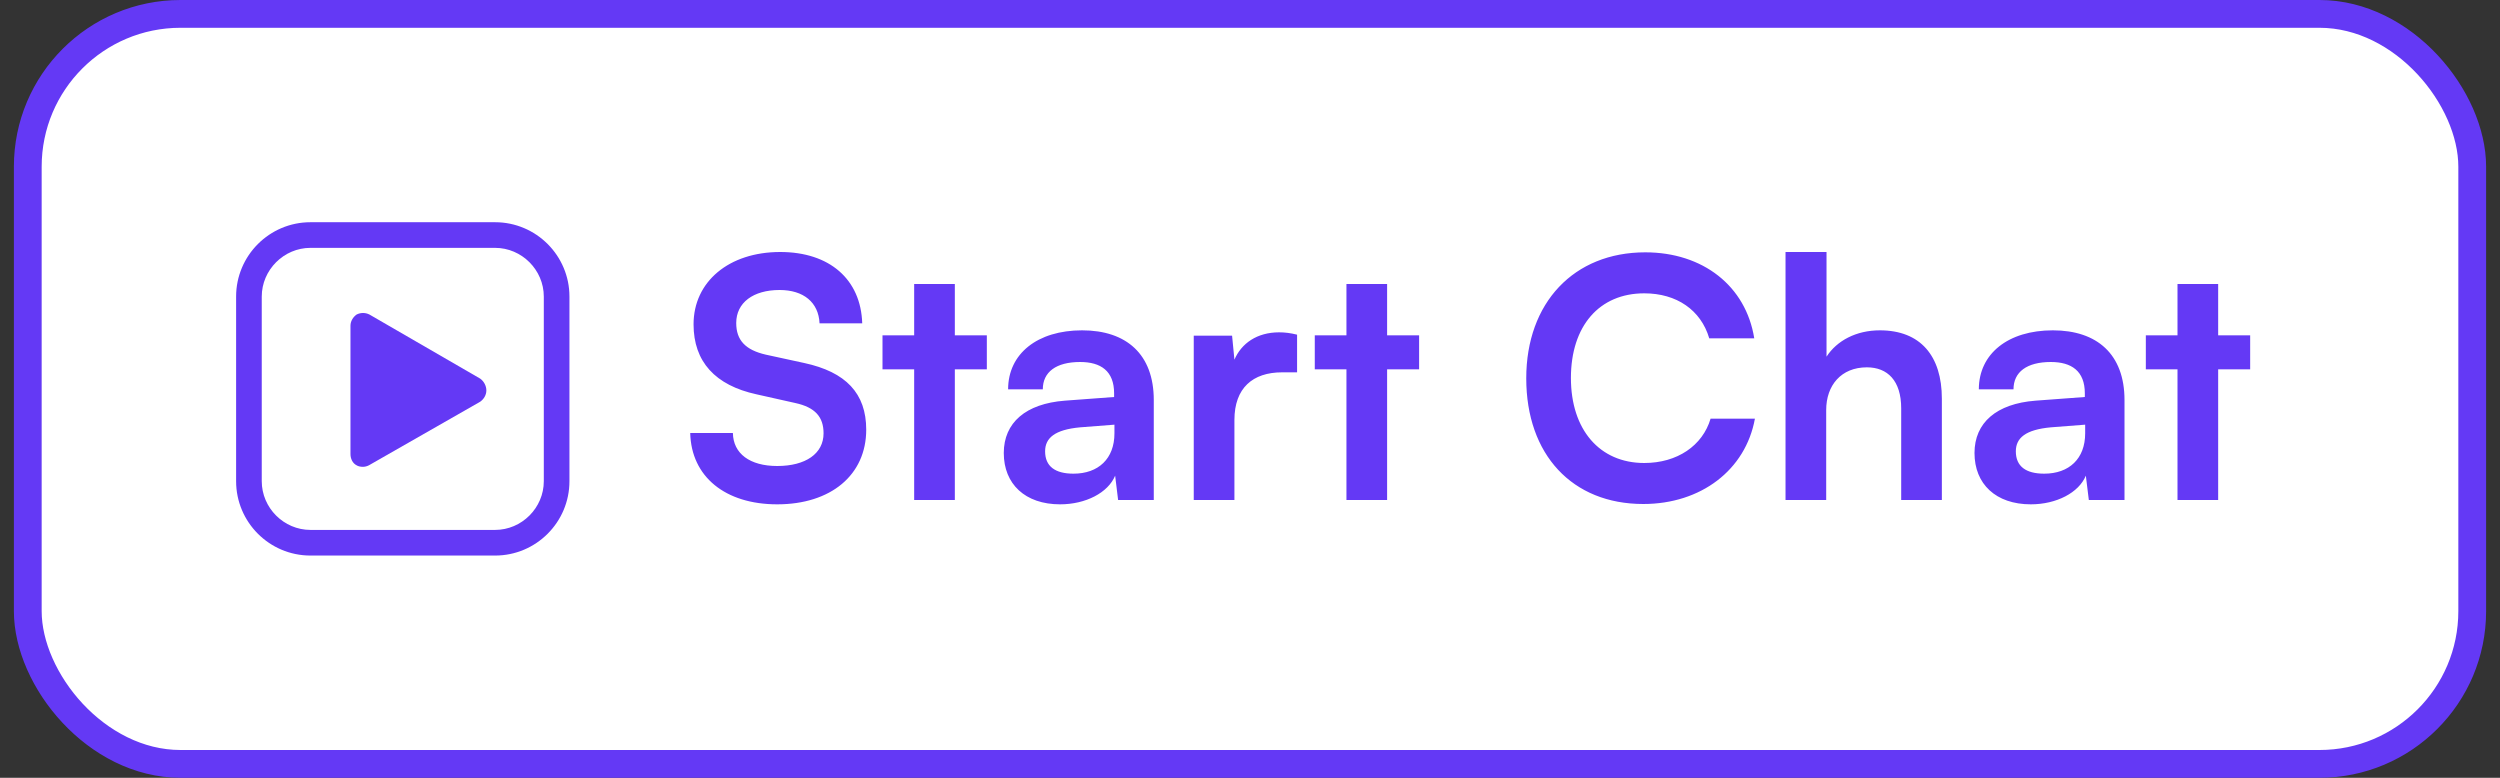
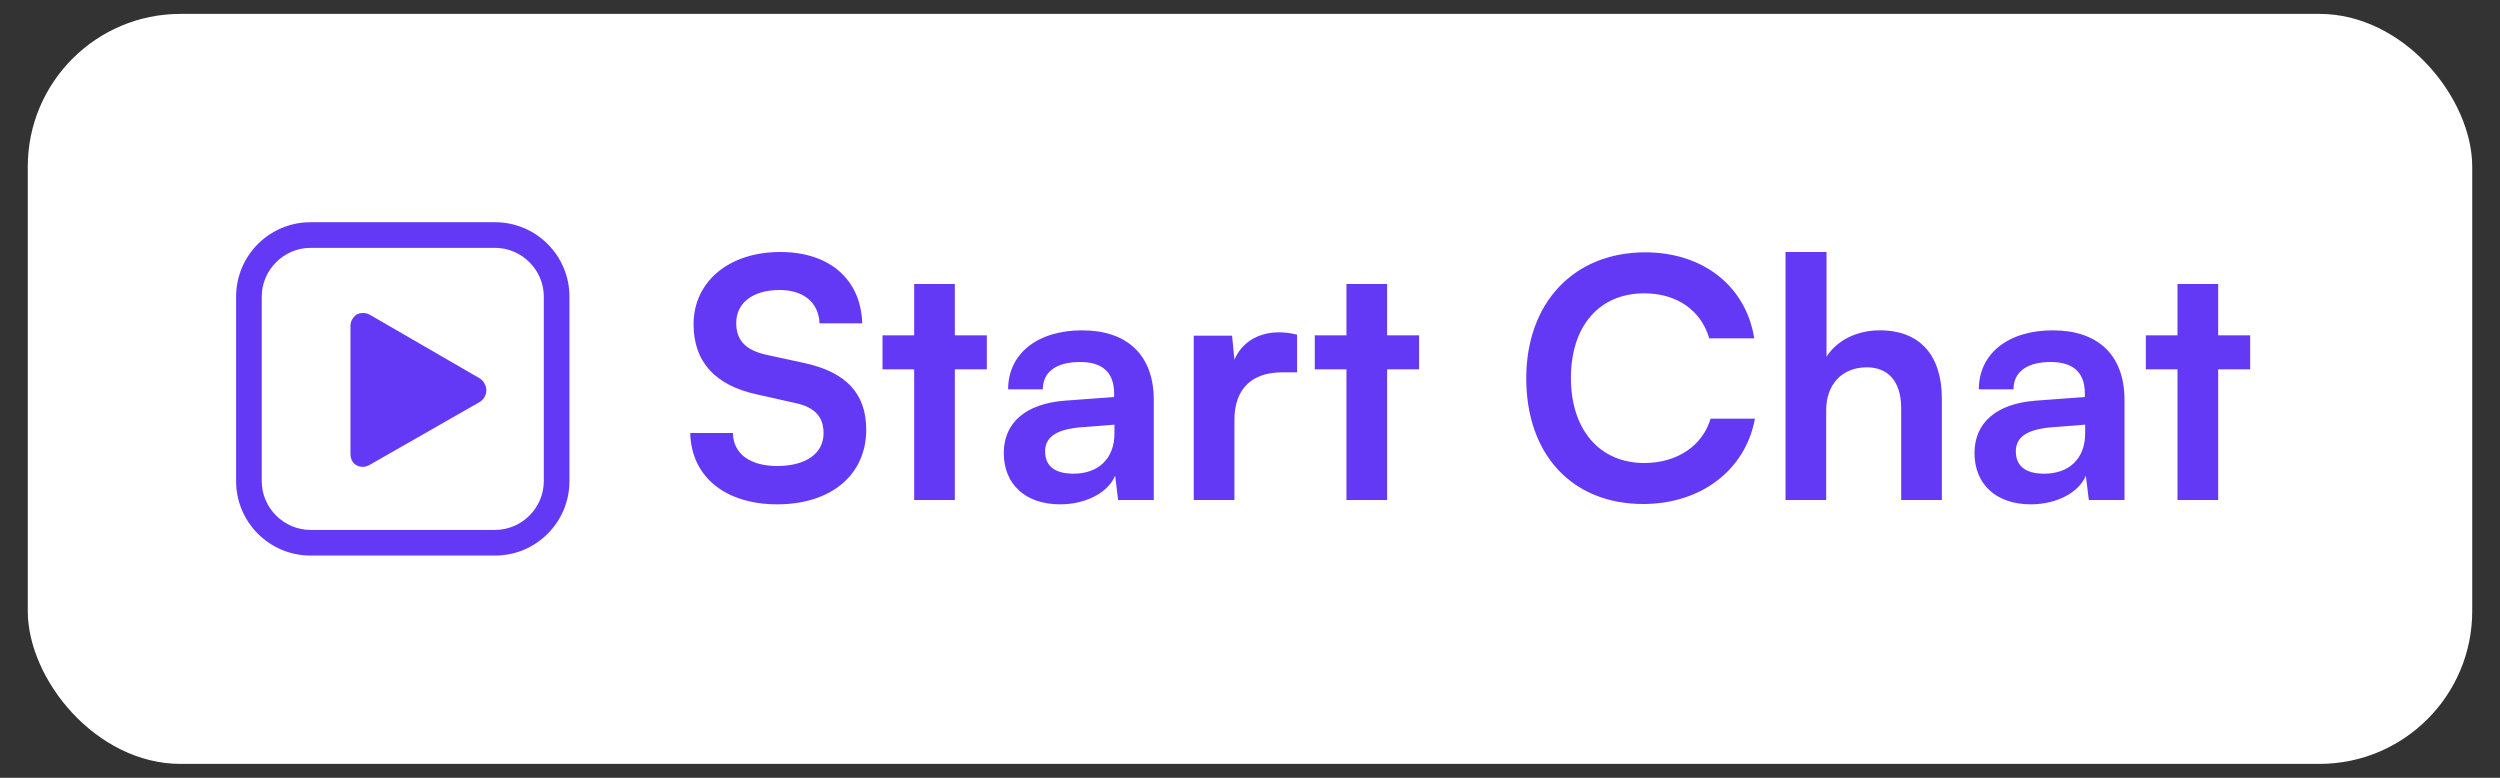
<svg xmlns="http://www.w3.org/2000/svg" width="90" height="28" viewBox="0 0 90 28" fill="none">
  <rect x="0" y="0" width="90" height="28" fill="#333333" stroke="none" />
  <rect x="1" y="0.5" width="88" height="27" rx="5.5" fill="white" />
-   <rect x="1" y="0.5" width="88" height="27" rx="5.5" stroke="#6439F5" />
-   <path d="M17.823 20H11.177C9.7 20 8.5 18.8 8.5 17.323V10.677C8.5 9.2 9.7 8 11.177 8H17.823C19.3 8 20.5 9.2 20.5 10.677V17.323C20.5 18.8 19.3 20 17.823 20ZM11.177 8.923C10.217 8.923 9.423 9.717 9.423 10.677V17.323C9.423 18.283 10.217 19.077 11.177 19.077H17.823C18.783 19.077 19.577 18.283 19.577 17.323V10.677C19.577 9.717 18.783 8.923 17.823 8.923H11.177Z" fill="#6439F5" />
+   <path d="M17.823 20H11.177C9.7 20 8.5 18.8 8.5 17.323V10.677C8.5 9.2 9.7 8 11.177 8H17.823C19.3 8 20.5 9.2 20.5 10.677V17.323C20.5 18.8 19.3 20 17.823 20ZM11.177 8.923C10.217 8.923 9.423 9.717 9.423 10.677V17.323C9.423 18.283 10.217 19.077 11.177 19.077H17.823C18.783 19.077 19.577 18.283 19.577 17.323V10.677C19.577 9.717 18.783 8.923 17.823 8.923Z" fill="#6439F5" />
  <path d="M17.509 14.055C17.509 14.221 17.417 14.369 17.288 14.461L13.281 16.751C13.208 16.788 13.134 16.806 13.06 16.806C12.986 16.806 12.894 16.788 12.838 16.751C12.691 16.677 12.617 16.511 12.617 16.345V11.729C12.617 11.563 12.709 11.415 12.838 11.323C12.986 11.249 13.152 11.249 13.3 11.323L17.288 13.631C17.417 13.723 17.509 13.889 17.509 14.055Z" fill="#6439F5" />
  <path d="M24.968 11.676C24.968 10.14 26.24 9.072 28.088 9.072C29.864 9.072 30.992 10.056 31.04 11.64H29.504C29.468 10.884 28.928 10.44 28.064 10.44C27.116 10.44 26.504 10.896 26.504 11.628C26.504 12.252 26.84 12.6 27.572 12.768L28.952 13.068C30.452 13.392 31.184 14.16 31.184 15.468C31.184 17.1 29.912 18.156 27.98 18.156C26.108 18.156 24.884 17.16 24.848 15.588H26.384C26.396 16.332 26.996 16.776 27.98 16.776C29 16.776 29.648 16.332 29.648 15.6C29.648 15.012 29.348 14.664 28.628 14.508L27.236 14.196C25.748 13.872 24.968 13.02 24.968 11.676ZM34.374 18H32.91V13.296H31.77V12.072H32.91V10.224H34.374V12.072H35.526V13.296H34.374V18ZM38.164 18.156C36.904 18.156 36.136 17.424 36.136 16.308C36.136 15.216 36.928 14.532 38.333 14.424L40.108 14.292V14.16C40.108 13.356 39.629 13.032 38.885 13.032C38.02 13.032 37.541 13.392 37.541 14.016H36.292C36.292 12.732 37.349 11.892 38.956 11.892C40.553 11.892 41.536 12.756 41.536 14.4V18H40.252L40.145 17.124C39.892 17.736 39.089 18.156 38.164 18.156ZM38.645 17.052C39.544 17.052 40.12 16.512 40.12 15.6V15.288L38.885 15.384C37.972 15.468 37.624 15.768 37.624 16.248C37.624 16.788 37.984 17.052 38.645 17.052ZM46.695 12.048V13.404H46.155C45.099 13.404 44.439 13.968 44.439 15.12V18H42.975V12.084H44.355L44.439 12.948C44.691 12.36 45.255 11.964 46.047 11.964C46.251 11.964 46.455 11.988 46.695 12.048ZM49.936 18H48.472V13.296H47.332V12.072H48.472V10.224H49.936V12.072H51.088V13.296H49.936V18ZM59.157 18.144C56.601 18.144 54.945 16.368 54.945 13.62C54.945 10.896 56.661 9.084 59.229 9.084C61.305 9.084 62.853 10.296 63.153 12.18H61.533C61.233 11.16 60.357 10.56 59.193 10.56C57.573 10.56 56.553 11.736 56.553 13.608C56.553 15.468 57.585 16.668 59.193 16.668C60.381 16.668 61.293 16.044 61.581 15.072H63.177C62.841 16.92 61.233 18.144 59.157 18.144ZM65.743 18H64.279V9.072H65.755V12.84C66.127 12.264 66.823 11.892 67.675 11.892C69.139 11.892 69.907 12.816 69.907 14.352V18H68.443V14.7C68.443 13.704 67.951 13.224 67.207 13.224C66.283 13.224 65.743 13.872 65.743 14.76V18ZM73.11 18.156C71.85 18.156 71.082 17.424 71.082 16.308C71.082 15.216 71.874 14.532 73.278 14.424L75.054 14.292V14.16C75.054 13.356 74.574 13.032 73.83 13.032C72.966 13.032 72.486 13.392 72.486 14.016H71.238C71.238 12.732 72.294 11.892 73.902 11.892C75.498 11.892 76.482 12.756 76.482 14.4V18H75.198L75.09 17.124C74.838 17.736 74.034 18.156 73.11 18.156ZM73.59 17.052C74.49 17.052 75.066 16.512 75.066 15.6V15.288L73.83 15.384C72.918 15.468 72.57 15.768 72.57 16.248C72.57 16.788 72.93 17.052 73.59 17.052ZM79.854 18H78.39V13.296H77.25V12.072H78.39V10.224H79.854V12.072H81.006V13.296H79.854V18Z" fill="#6439F5" />
</svg>